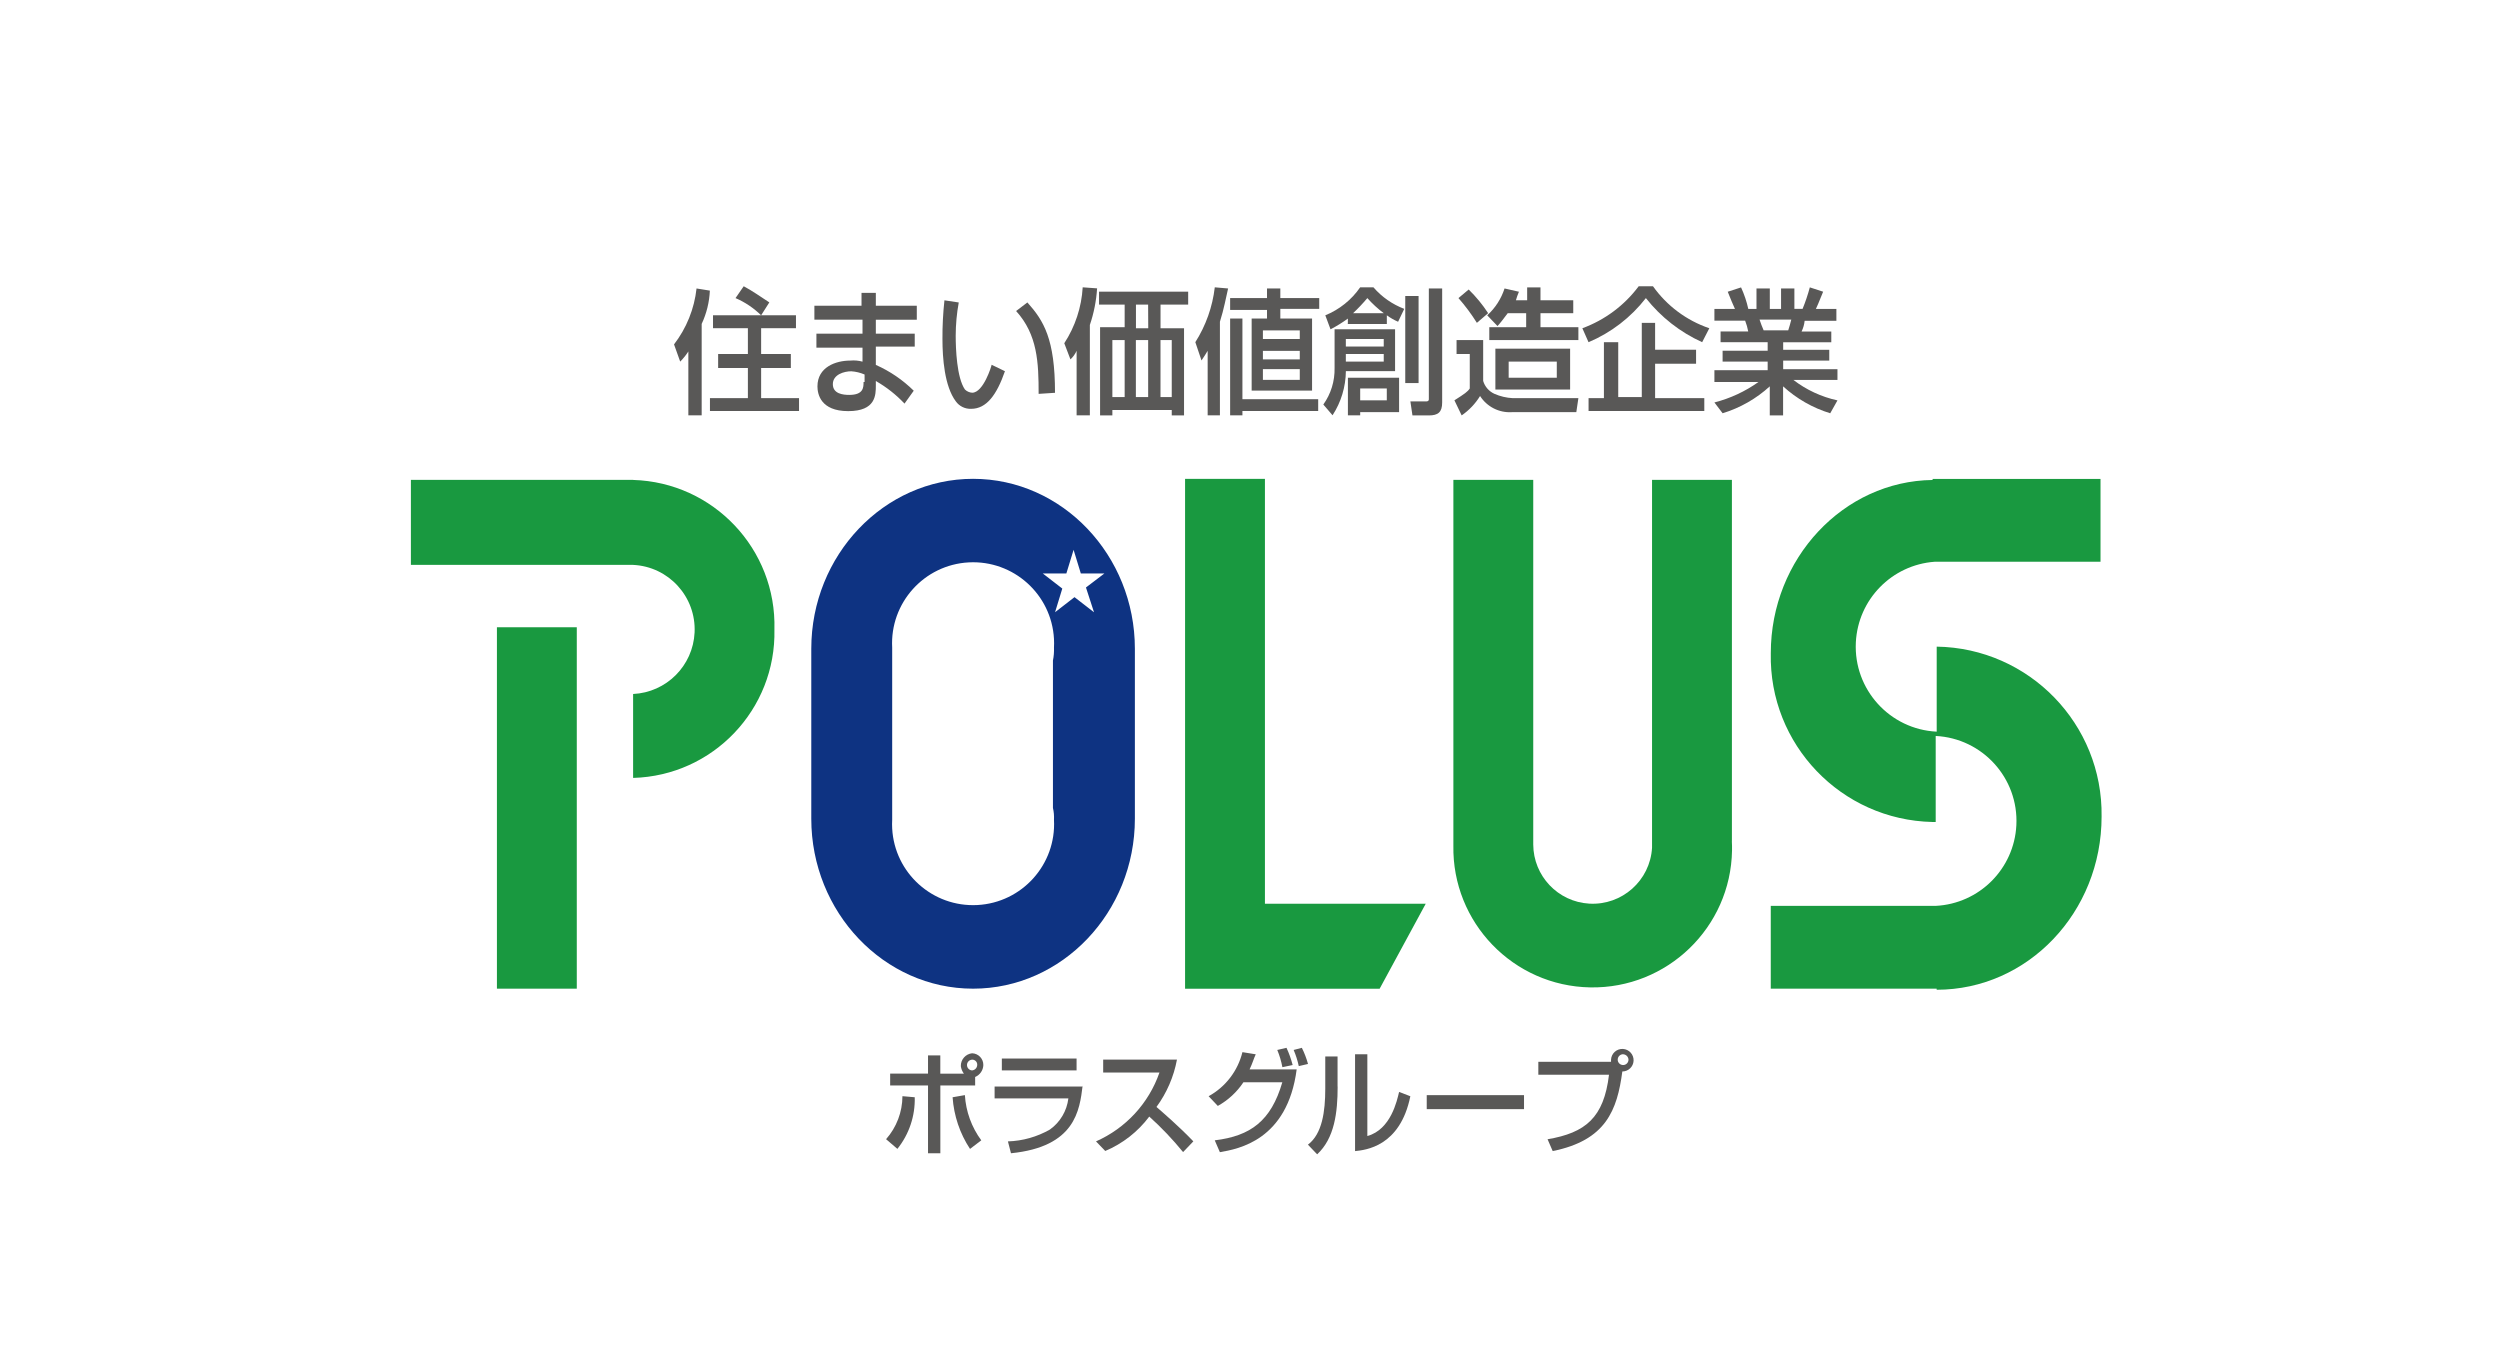
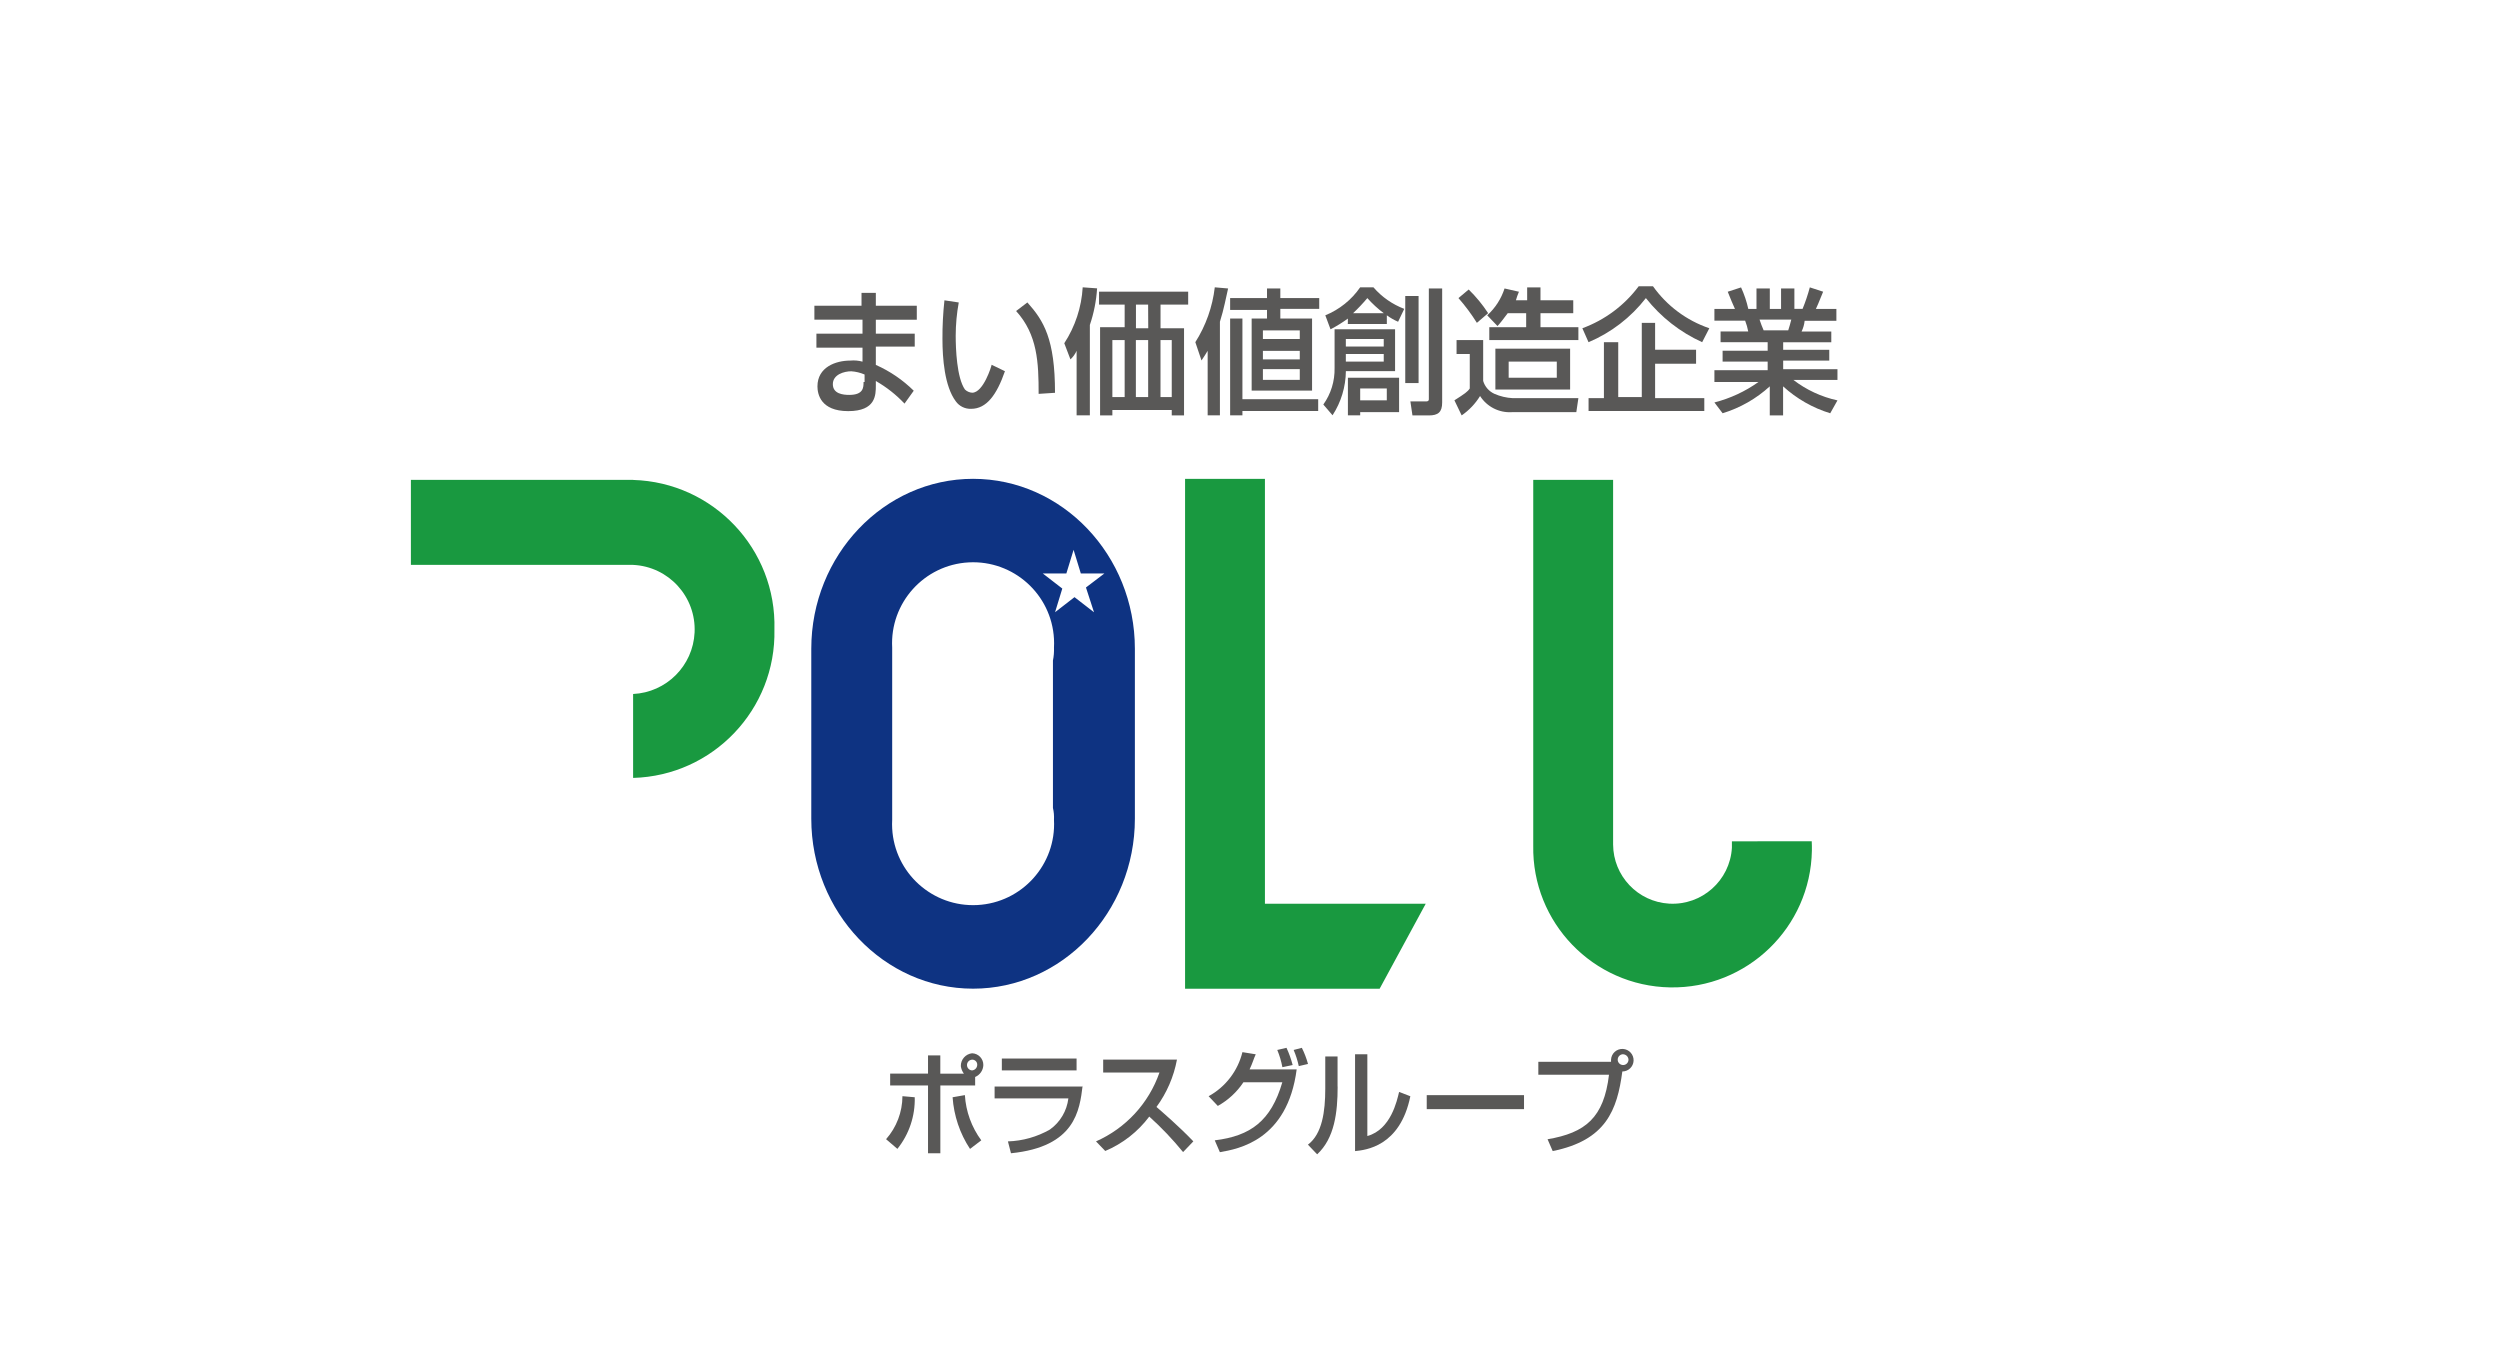
<svg xmlns="http://www.w3.org/2000/svg" id="_レイヤー_2" data-name="レイヤー 2" viewBox="0 0 628.57 340">
  <defs>
    <style>
      .cls-1 {
        fill: none;
      }

      .cls-2 {
        fill: #595857;
      }

      .cls-3 {
        fill: #199940;
      }

      .cls-4 {
        fill: #0e3382;
      }

      .cls-5 {
        clip-path: url(#clippath);
      }
    </style>
    <clipPath id="clippath">
      <rect class="cls-1" width="628.57" height="340" />
    </clipPath>
  </defs>
  <g id="_レイヤー_1-2" data-name="レイヤー 1">
    <g class="cls-5">
      <g>
        <path class="cls-2" d="M245.18,272.92h-8.75v17.04h-3.1v-17.04h-9.52v-2.98h9.52v-4.59h3.09v4.6h5.93c-.41-.56-.68-1.21-.77-1.89-.04-1.65,1.19-3.06,2.83-3.24,1.6.05,2.86,1.38,2.83,2.98-.05,1.31-.85,2.47-2.06,2.98v2.16ZM244.41,266.43c-.75.04-1.32.68-1.28,1.42.04.69.59,1.25,1.28,1.28.71-.06,1.26-.64,1.29-1.35.06-.69-.45-1.29-1.14-1.35-.05,0-.1,0-.15,0M222.78,286.43c2.64-2.99,4.1-6.83,4.12-10.82l3.09.27c.13,4.71-1.42,9.31-4.36,12.98l-2.84-2.43ZM242.6,275.35c.25,4.1,1.68,8.05,4.12,11.36l-2.83,2.16c-2.56-3.88-4.06-8.35-4.38-12.99l3.09-.54Z" />
        <path class="cls-2" d="M270.67,269.13h-18.78v-2.98h18.79v2.98ZM272.21,272.92c-.77,6.22-1.82,15.42-18.02,17.04l-.77-2.98c3.71-.12,7.33-1.14,10.55-2.98,2.59-1.84,4.27-4.69,4.65-7.84h-18.55v-2.98h22.14v-.27Z" />
        <path class="cls-2" d="M275.56,286.98c7.49-3.31,13.27-9.57,15.96-17.31h-14.15v-3.25h18.55c-.8,4.3-2.56,8.37-5.15,11.9,1.55,1.35,5.66,4.87,9.27,8.65l-2.58,2.7c-2.6-3.19-5.44-6.18-8.5-8.93-2.86,3.81-6.68,6.8-11.07,8.65l-2.34-2.43Z" />
        <path class="cls-2" d="M303.88,275.62c4.26-2.34,7.34-6.36,8.5-11.08l3.35.54c-.52,1.09-.77,2.16-1.55,3.79h11.84c-2.32,17.85-14.68,20.01-19.31,20.82l-1.29-2.98c9.01-1.09,14.16-4.87,16.99-14.6h-9.78c-1.64,2.47-3.85,4.51-6.44,5.95l-2.31-2.44ZM322.43,268.32c-.28-1.48-.71-2.94-1.29-4.33l2.32-.54c.65,1.39,1.16,2.84,1.55,4.33l-2.58.54ZM326.55,268.05c-.3-1.39-.73-2.75-1.29-4.06l2.06-.54c.65,1.3,1.17,2.66,1.55,4.06l-2.32.54Z" />
        <path class="cls-2" d="M336.32,273.19c0,6.49-.77,12.98-5.15,17.04l-2.32-2.43c3.6-2.7,4.36-8.37,4.36-14.06v-8.11h3.09v7.57h.01ZM343.79,285.63c5.92-1.64,7.46-8.91,7.98-11.09l2.83,1.09c-2.58,12.71-11.33,13.52-13.9,13.79v-24.34h3.09v20.56h0Z" />
        <rect class="cls-2" x="358.72" y="275.35" width="24.46" height="3.52" />
        <path class="cls-2" d="M389.1,286.44c9.53-1.62,14.16-5.41,15.45-16.23h-17.77v-3.24h18.28v-.54c.08-1.57,1.41-2.77,2.97-2.7,1.57.08,2.77,1.41,2.7,2.97-.07,1.51-1.32,2.7-2.83,2.7-1.29,9.74-4.12,17.31-17.51,20.01l-1.29-2.97ZM408.16,265.07c-.75-.04-1.38.54-1.42,1.29-.04.75.54,1.38,1.29,1.42.75.04,1.38-.54,1.42-1.29,0-.02,0-.04,0-.06-.03-.71-.58-1.29-1.29-1.35" />
-         <rect class="cls-3" x="124.94" y="157.71" width="20.08" height="90.87" />
        <path class="cls-3" d="M159.18,120.66h-55.87v21.37h55.87c8.96.42,15.88,8.03,15.46,17-.4,8.37-7.09,15.06-15.46,15.46v21.1c20.09-.55,35.97-17.22,35.53-37.32.56-20.19-15.34-37.01-35.53-37.6" />
        <path class="cls-3" d="M318.04,227.22v-106.82h-20.08v128.19h48.92l11.59-21.37h-40.42Z" />
-         <path class="cls-3" d="M435.45,211.53v-90.87h-20.08v92.49c-.48,8.24-7.55,14.53-15.79,14.05-7.88-.46-14.04-6.97-14.08-14.86v-91.68h-20.08v91.95h0c-.34,19.35,15.07,35.31,34.41,35.65,19.35.34,35.31-15.07,35.65-34.41.01-.78,0-1.55-.04-2.33h0Z" />
-         <path class="cls-3" d="M486.94,162.59v21.37c-11.81-.58-20.91-10.63-20.33-22.43.53-10.8,9.03-19.5,19.81-20.29h41.71v-20.83h-42.22v.27c-22.4.27-40.68,19.74-40.68,43.54-.5,22.95,17.7,41.95,40.65,42.45.27,0,.54,0,.81,0v-21.63c11.8.6,20.88,10.65,20.28,22.44-.55,10.97-9.32,19.73-20.28,20.28h-41.47v20.82h41.71v.27c22.92,0,41.47-19.47,41.47-43.54.34-23.25-18.22-42.37-41.47-42.73" />
+         <path class="cls-3" d="M435.45,211.53v-90.87v92.49c-.48,8.24-7.55,14.53-15.79,14.05-7.88-.46-14.04-6.97-14.08-14.86v-91.68h-20.08v91.95h0c-.34,19.35,15.07,35.31,34.41,35.65,19.35.34,35.31-15.07,35.65-34.41.01-.78,0-1.55-.04-2.33h0Z" />
        <path class="cls-4" d="M285.34,163.12c0-23.53-18.28-42.73-40.68-42.73s-40.68,19.2-40.68,42.73v42.73c0,23.53,18.28,42.73,40.68,42.73s40.68-19.2,40.68-42.73v-42.73ZM265,206.12c.6,11.23-8.02,20.83-19.25,21.43-11.23.6-20.83-8.02-21.43-19.25-.04-.73-.04-1.45,0-2.18v-43.29c-.6-11.23,8.02-20.83,19.25-21.43,11.23-.6,20.83,8.02,21.43,19.25.04.73.04,1.45,0,2.18.04,1.09-.04,2.18-.26,3.24v37.07c.23.97.31,1.98.26,2.98M275.05,153.93l-4.89-3.79-4.89,3.79,1.82-5.95-4.9-3.79h5.92l1.82-5.95,1.82,5.95h5.92l-4.63,3.52,2.02,6.22Z" />
-         <path class="cls-2" d="M173.34,87.94h0c-.65,1.08-1.43,2.08-2.32,2.98l-1.55-4.33c3.14-4.08,5.1-8.95,5.66-14.06l3.35.54c-.13,2.9-.83,5.74-2.06,8.37v22.99h-3.35v-16.48h.26ZM191.37,79.28c-1.86-1.83-4.04-3.3-6.44-4.33l2.06-2.98c2.06,1.09,4.36,2.7,6.44,4.06l-2.06,3.24h8.76v3.25h-8.76v6.49h7.47v3.52h-7.47v7.57h9.53v3.24h-22.4v-3.24h9.54v-7.57h-7.48v-3.52h7.48v-6.49h-8.77v-3.25h12.1Z" />
        <path class="cls-2" d="M217.12,96.05c0,1.35,0,3.24-3.6,3.24-1.55,0-4.12-.27-4.12-2.7s2.83-3.24,4.63-3.24c1.15.08,2.28.35,3.35.81v1.89h-.25ZM204.76,76.85v3.52h12.1v3.52h-11.59v3.52h11.59v3.52c-1-.28-2.05-.37-3.09-.27-3.6,0-8.24,1.62-8.24,6.49,0,1.89.77,6.22,7.73,6.22s6.95-4.06,6.95-6.49v-1.08c2.67,1.52,5.1,3.44,7.21,5.68l2.32-3.24c-2.76-2.72-5.98-4.92-9.53-6.49v-4.61h9.78v-3.24h-9.78v-3.51h10.3v-3.52h-10.3v-3.24h-3.6v3.24h-11.84Z" />
        <path class="cls-2" d="M261.14,99.02c0-7.84-.26-14.87-5.66-20.82l2.83-2.16c4.12,4.6,6.95,9.2,6.95,22.72l-4.12.27ZM241.06,76.04c-.51,2.76-.76,5.56-.77,8.37,0,3.24.26,10.55,2.32,13.52.49.48,1.14.77,1.82.81,2.83,0,4.89-6.76,4.89-7.03l3.35,1.62c-2.06,5.95-4.63,9.46-8.5,9.46-1.52.06-2.98-.65-3.86-1.89-2.83-3.79-3.35-10.82-3.35-15.68-.02-3.24.15-6.48.5-9.71l3.6.54Z" />
        <path class="cls-2" d="M288.68,99.84h-3.09v-14.34h3.09v14.34ZM276.33,73.34v3.24h6.44v5.68h-6.18v22.19h3.09v-1.36h14.93v1.35h3.09v-21.91h-5.91v-5.95h6.95v-3.24h-22.4ZM288.7,82.54h-3.09v-5.96h3.06l.03,5.96ZM282.77,99.84h-3.09v-14.34h3.09v14.34ZM294.61,99.84h-2.83v-14.34h2.83v14.34ZM270.67,104.43h3.35v-22.73c1.01-2.97,1.62-6.06,1.82-9.2l-3.62-.26c-.29,5.01-1.89,9.86-4.63,14.06l1.55,4.06c.66-.61,1.19-1.34,1.55-2.16h0v16.23Z" />
        <path class="cls-2" d="M326.8,85.23h-9.27v-2.16h9.27v2.16ZM318.56,74.95h-9.27v2.98h9.27v2.16h-3.86v18.12h15.19v-18.12h-7.98v-2.43h9.78v-2.71h-9.78v-2.43h-3.35v2.43ZM326.8,90.37h-9.27v-2.16h9.27v2.16ZM312.38,100.37v-20.28h-3.09v24.34h3.09v-1.09h19.05v-2.97h-19.05ZM326.8,95.51h-9.27v-2.7h9.27v2.7ZM303.37,104.43h3.35v-23.53c1.03-3.24,1.55-6.22,2.06-8.37l-3.35-.29c-.57,4.91-2.24,9.62-4.89,13.79l1.55,4.6c.77-1.09,1.03-1.62,1.55-2.43h0v16.23h-.26Z" />
        <path class="cls-2" d="M348.68,100.65h-6.69v-2.98h6.69v2.98ZM338.9,94.97v9.46h3.09v-.8h9.78v-8.66h-12.87ZM353.32,96.32h3.35v-21.9h-3.35v21.9ZM335.55,82.8v9.73c.07,3.29-.92,6.51-2.83,9.18l2.32,2.7c2.15-3.3,3.31-7.15,3.35-11.09h12.37v-10.53h-15.2ZM347.92,87.13h-9.54v-1.89h9.53v1.89ZM347.92,90.91h-9.54v-1.9h9.53v1.9ZM338.65,81.46h10.04v-2.18c.88.64,1.83,1.19,2.83,1.62l1.55-3.24c-2.99-1.14-5.65-2.99-7.74-5.41h-3.35c-2.17,3.14-5.22,5.59-8.76,7.03l1.31,3.52c1.52-.79,2.98-1.69,4.36-2.7v1.35h-.25ZM340.2,78.75c1.27-1.2,2.47-2.47,3.59-3.8,1.24,1.4,2.62,2.67,4.12,3.79h-7.73.01ZM359.25,100.39c0,.54-.52.54-.77.54h-3.87l.52,3.52h4.12c2.32,0,3.35-.81,3.35-3.24v-28.69h-3.35v27.86h0Z" />
        <path class="cls-2" d="M391.42,94.97h-12.1v-4.06h12.1v4.06ZM375.97,97.94h18.8v-10.28h-18.79v10.28ZM378.29,72.52c-.84,2.6-2.34,4.93-4.36,6.76l2.58,2.7c.77-.81,1.55-1.89,2.58-3.24h4.63v3.52h-9.27v3.24h22.4v-3.24h-9.53v-3.52h8.24v-3.24h-8.24v-3.24h-3.35v3.24h-2.83c.21-.73.46-1.45.76-2.15l-3.6-.82ZM366.7,74.95c1.71,1.95,3.26,4.03,4.63,6.22l2.83-2.43c-1.41-2.16-3.05-4.15-4.89-5.95l-2.58,2.16ZM366.19,89.01h3.35v8.66c-.52.81-1.29,1.35-3.86,2.98l1.82,3.79c1.87-1.28,3.44-2.94,4.63-4.87,1.73,2.7,4.78,4.26,7.98,4.06h16.22l.52-3.52h-16.48c-1.6-.08-3.17-.45-4.63-1.09-1.37-.62-2.4-1.8-2.83-3.24v-10.27h-6.69v3.51Z" />
        <path class="cls-2" d="M427.98,86.04c-5.54-2.51-10.39-6.31-14.16-11.09-3.77,4.87-8.74,8.69-14.42,11.09l-1.55-3.51c5.64-2.07,10.56-5.73,14.16-10.55h3.6c3.5,4.92,8.45,8.61,14.16,10.55l-1.8,3.51ZM426.44,87.93v3.52h-10.3v8.65h12.37v3.24h-29.1v-3.24h3.86v-14.06h3.6v13.79h5.92v-18.66h3.35v6.76h10.29Z" />
        <path class="cls-2" d="M450.38,80.36c-.26,1.09-.52,1.89-.77,2.7h-6.18c-.39-.88-.73-1.79-1.03-2.7h7.98ZM433.13,103.9c4.4-1.35,8.45-3.66,11.84-6.76v7.3h3.35v-7.3c3.4,3.11,7.45,5.42,11.85,6.77l1.82-3.24c-4.02-.88-7.81-2.63-11.07-5.14h11.07v-2.71h-13.65v-2.16h11.59v-2.71h-11.59v-1.89h12.1v-2.71h-7.47c.41-.85.67-1.76.77-2.7h7.98v-2.98h-5.15c.77-1.62,1.55-3.79,1.82-4.33l-3.35-1.09c-.49,1.84-1.1,3.65-1.82,5.41h-2.06v-5.13h-3.35v5.14h-2.83v-5.14h-3.35v5.14h-2.06c-.41-1.86-1.02-3.68-1.82-5.41l-3.35,1.09c.52,1.35,1.55,3.79,1.82,4.33h-5.17v2.95h7.73c.34.88.6,1.78.77,2.7h-6.95v2.7h11.84v2.16h-11.33v2.72h11.33v2.16h-13.39v2.98h11.07c-3.34,2.38-7.1,4.12-11.07,5.14l2.06,2.71Z" />
      </g>
    </g>
  </g>
</svg>